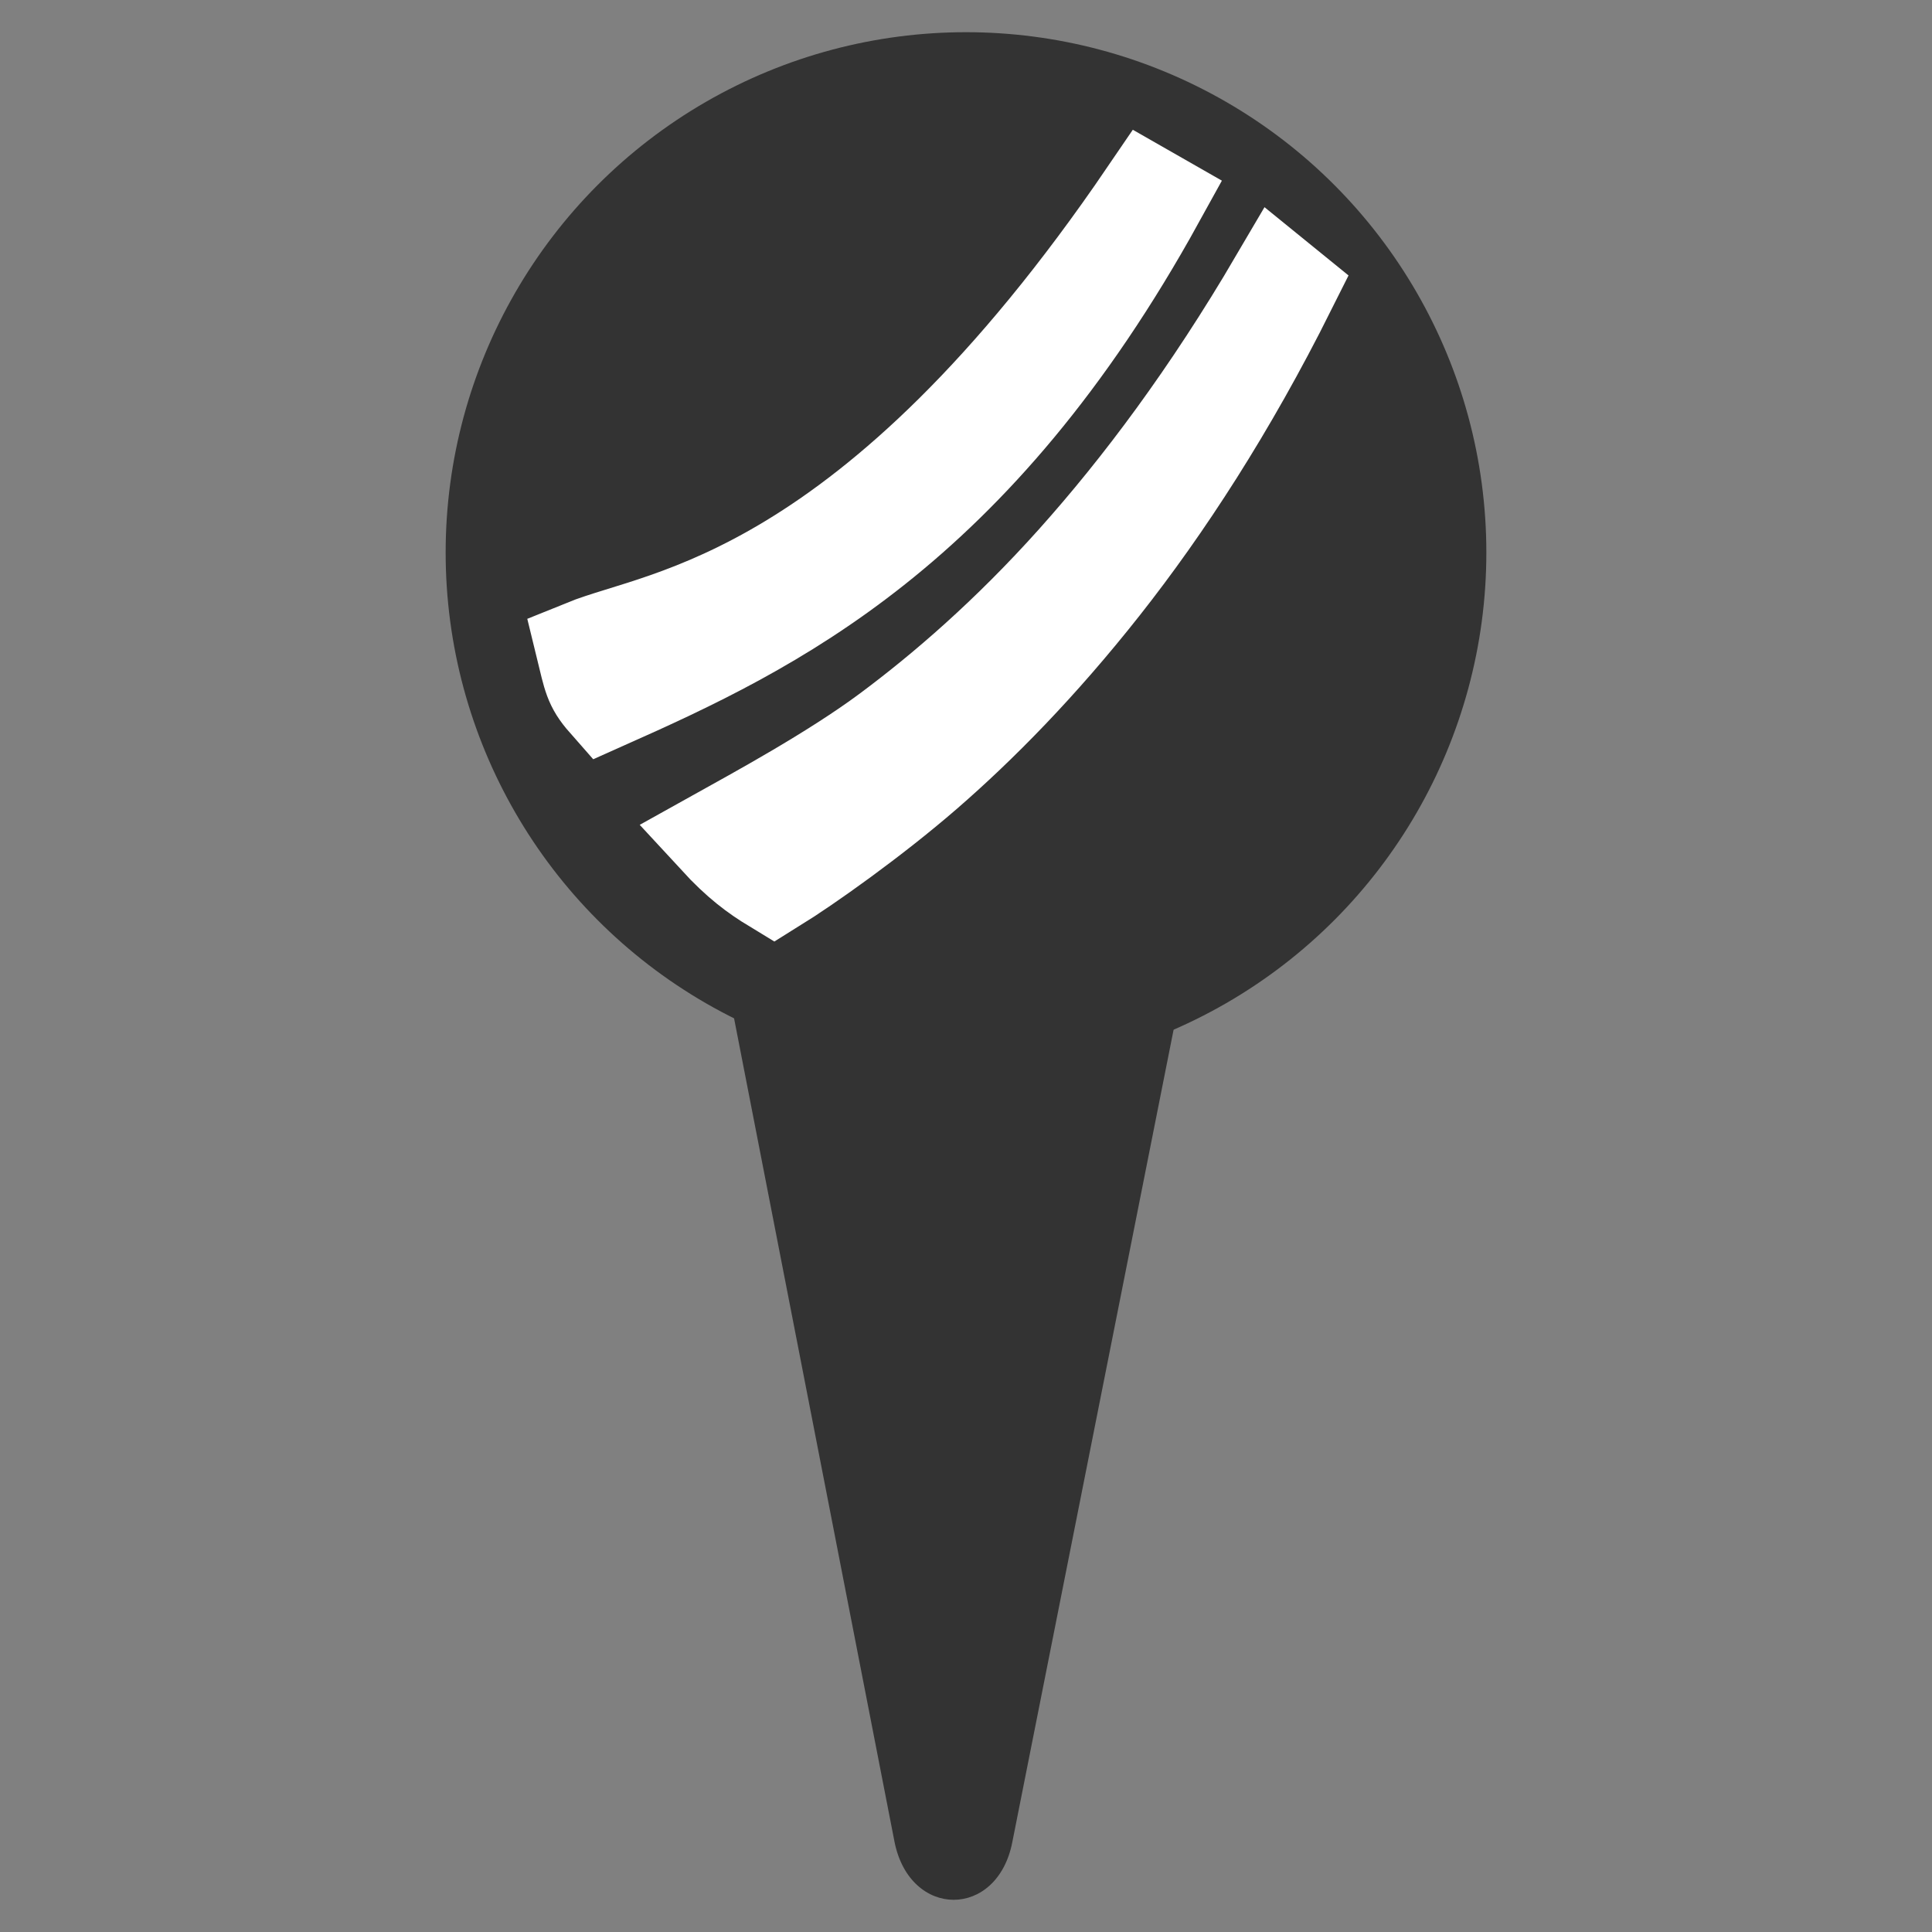
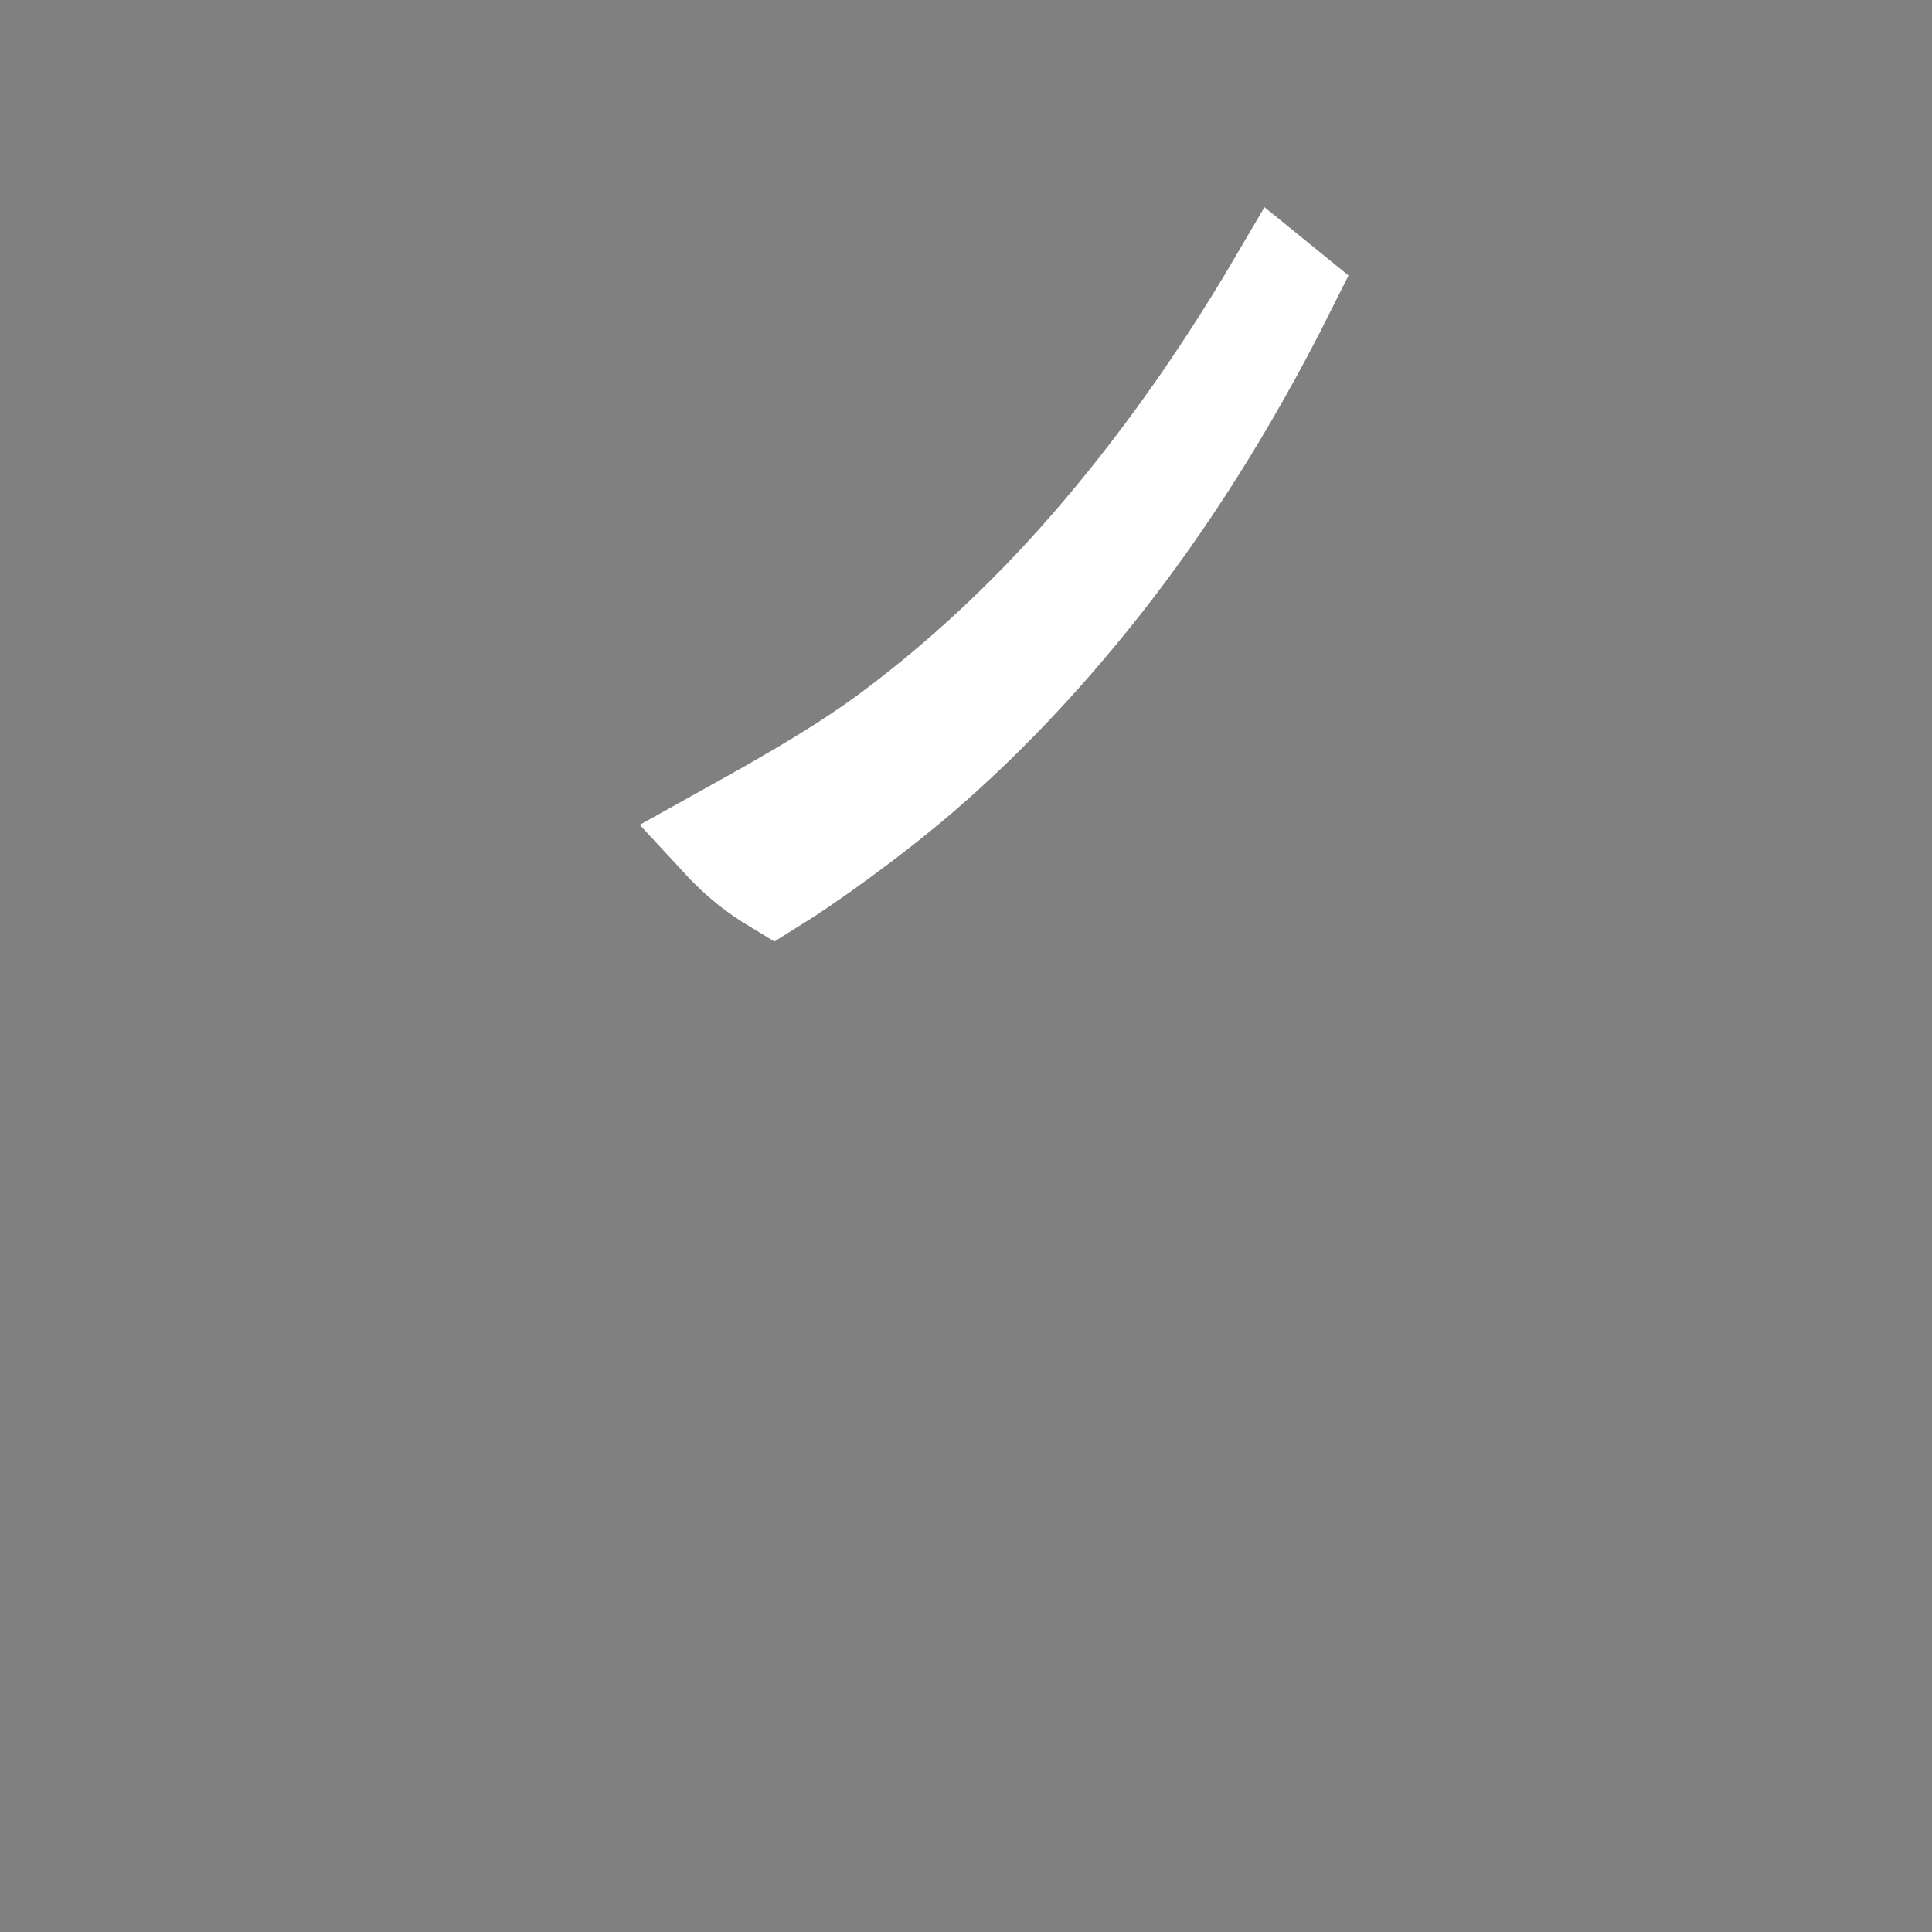
<svg xmlns="http://www.w3.org/2000/svg" version="1.1" id="Verkaufsstellen_1_" x="0px" y="0px" viewBox="0 0 30 30" style="enable-background:new 0 0 30 30;" xml:space="preserve">
  <rect x="0" y="0" width="30" height="30" fill="#808080" stroke="none" />
  <style type="text/css">
	.st0{fill:#333333;}
	.st1{fill:none;stroke:#FFFFFF;stroke-width:1.5;stroke-miterlimit:10;}
</style>
  <g id="Form_1_xA0_Bild_1_">
-     <path class="st0" d="M13.89,28.6l-2.64-13.55h7.16L15.72,28.6C15.49,29.8,14.13,29.8,13.89,28.6z" />
-     <circle class="st0" cx="15" cy="8.58" r="8.08" />
    <path class="st1" d="M19.84,4.35c-1.05,1.79-2.12,3.22-3.15,4.37s-2.03,2.01-2.89,2.65c-0.86,0.64-2.06,1.29-2.67,1.63   c0.35,0.38,0.61,0.57,0.89,0.74c0.5-0.31,1.52-1.03,2.35-1.75s1.77-1.67,2.74-2.9s1.96-2.75,2.89-4.61L19.84,4.35z" />
-     <path class="st1" d="M17.82,3.01c-4.31,6.33-7.52,6.55-8.75,7.05c0.11,0.45,0.12,0.57,0.34,0.82c2.58-1.15,5.71-2.64,8.55-7.79   L17.82,3.01z" />
  </g>
</svg>